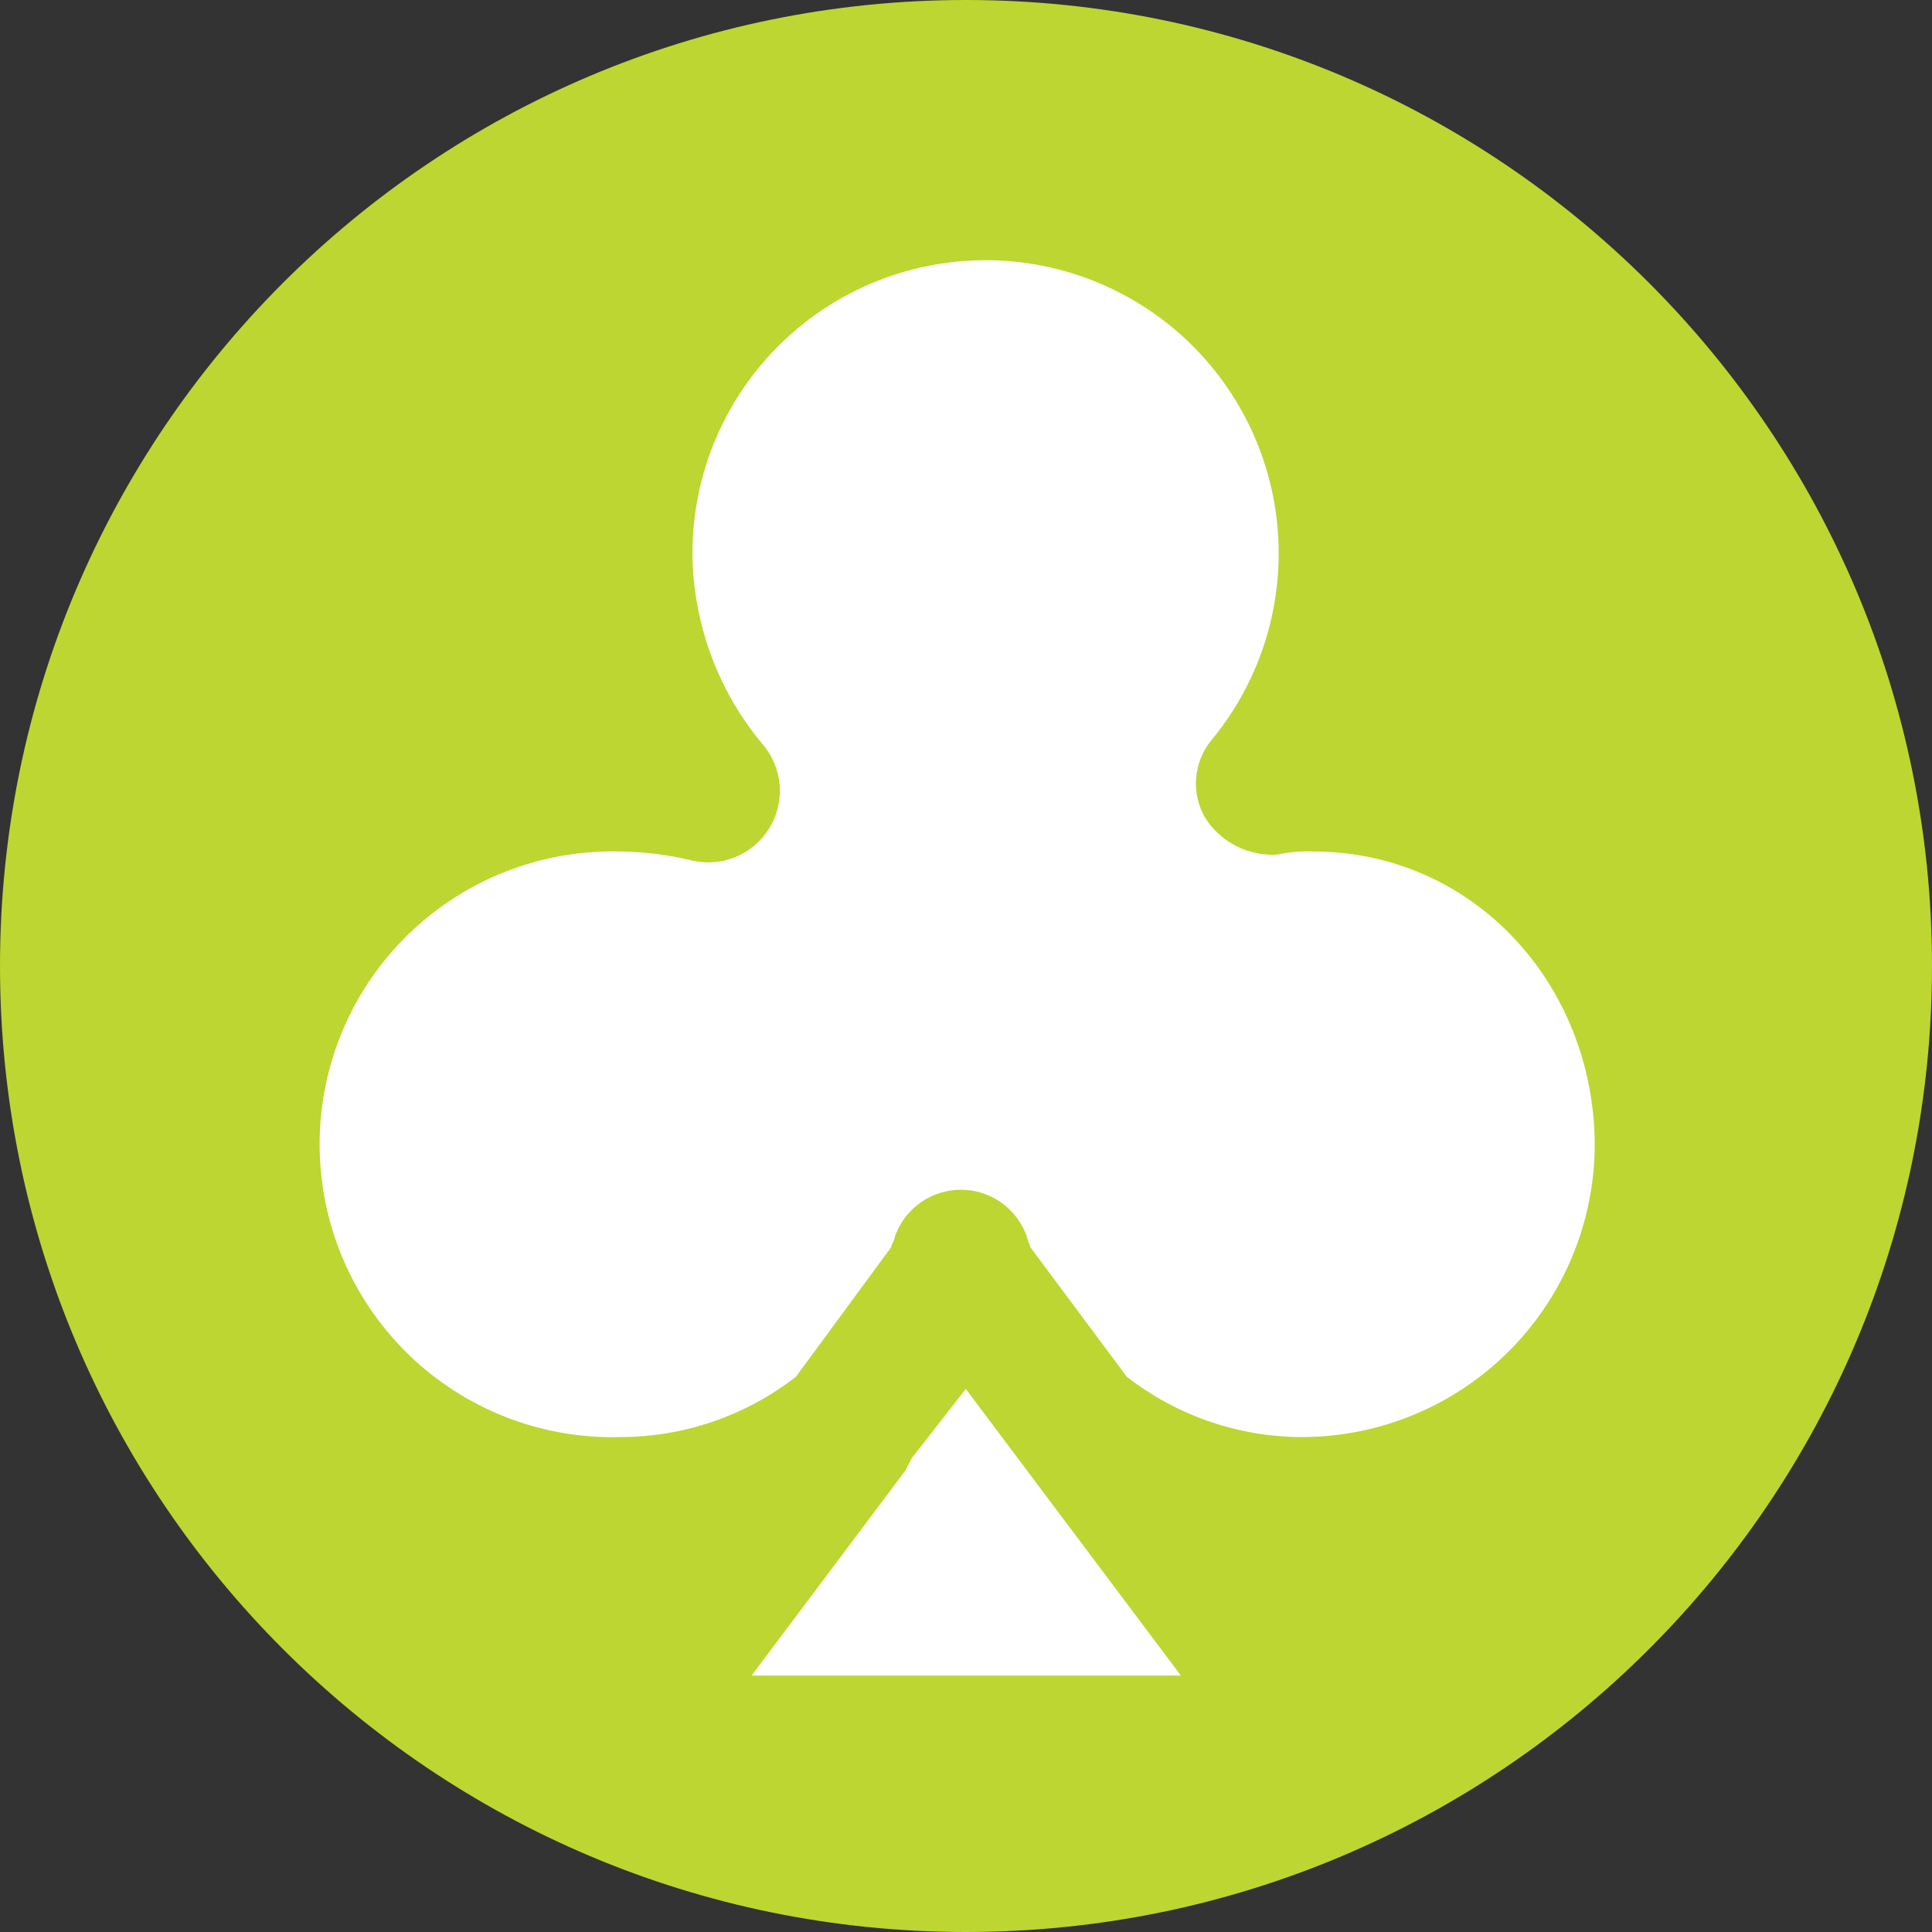
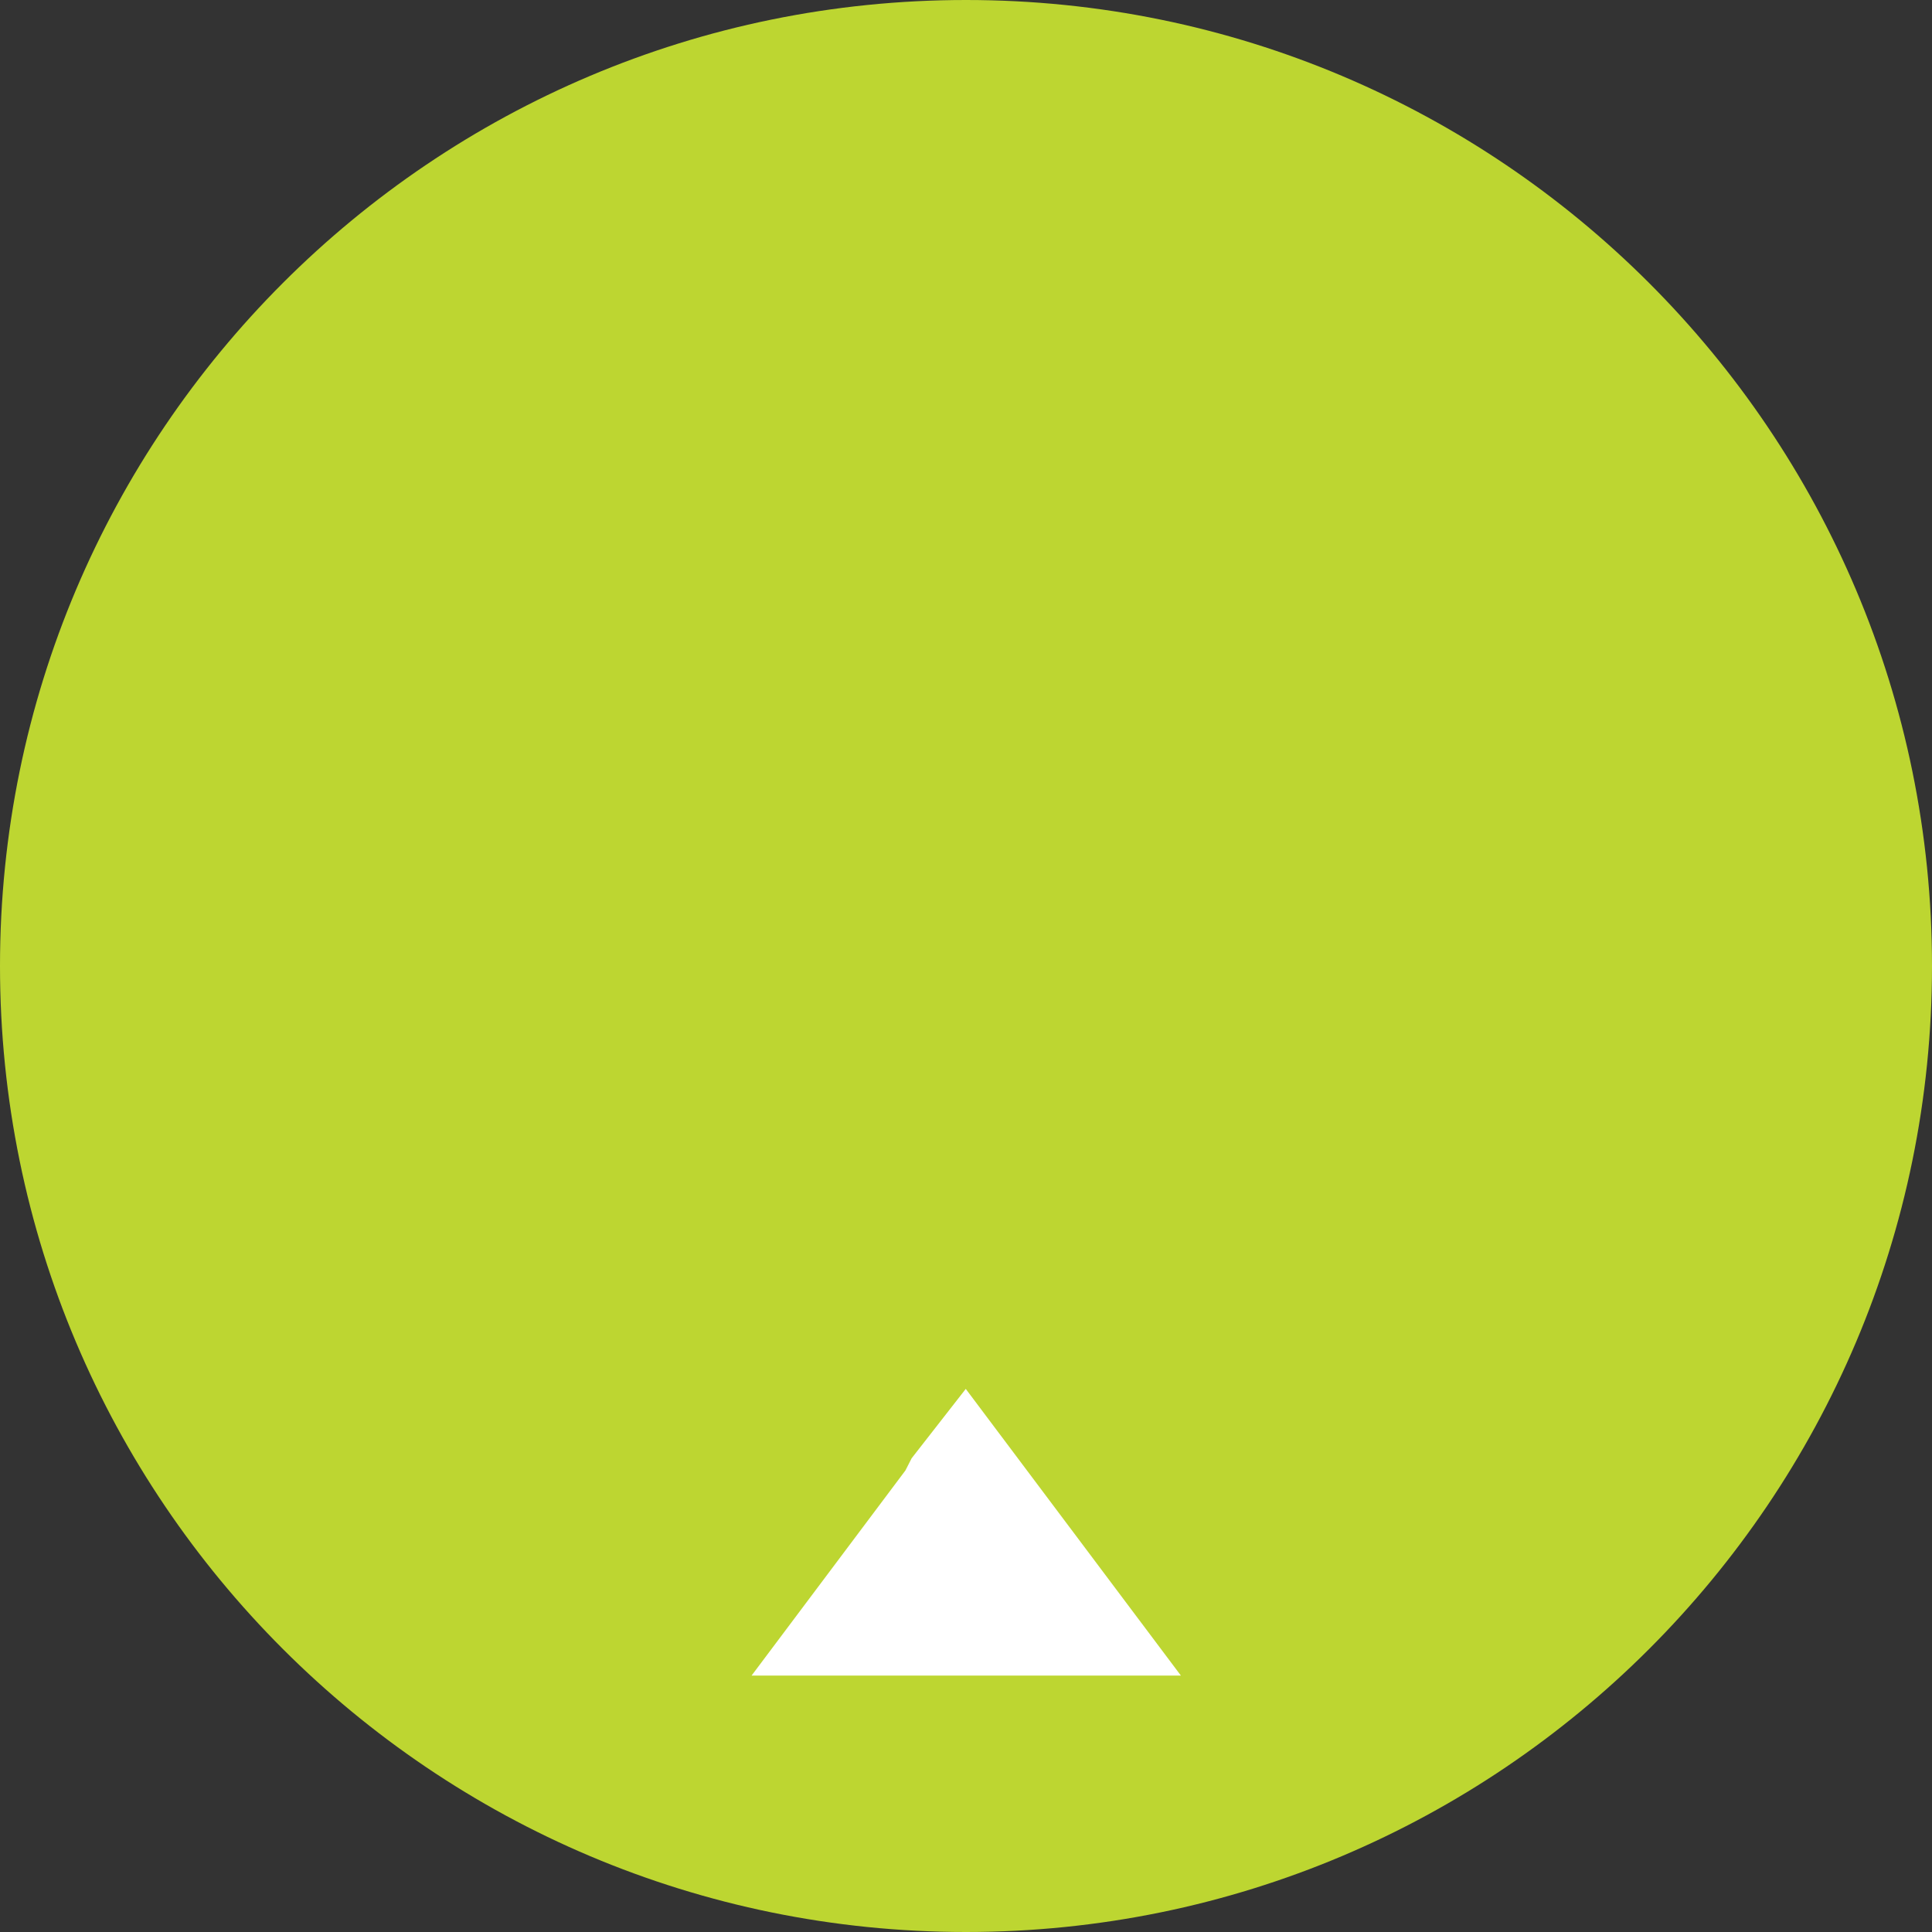
<svg xmlns="http://www.w3.org/2000/svg" width="512" height="512" viewBox="0 0 512 512" fill="none">
  <rect x="0" y="0" width="512" height="512" fill="#333333" stroke="none" />
  <g clip-path="url(#clip0_112_2)">
    <path d="M256 512C397.385 512 512 397.385 512 256C512 114.615 397.385 0 256 0C114.615 0 0 114.615 0 256C0 397.385 114.615 512 256 512Z" fill="#BDD631" />
    <path d="M255.937 368.071L241.588 386.465L239.945 389.689L199.174 444.049H312.952L255.937 368.071Z" fill="white" />
-     <path d="M348.034 225.659C344.809 225.523 341.58 225.799 338.426 226.481C334.698 226.693 330.981 225.916 327.651 224.229C324.321 222.541 321.496 220.004 319.463 216.873C317.554 213.661 316.688 209.938 316.982 206.214C317.276 202.49 318.717 198.948 321.106 196.077C329.032 186.47 334.531 175.099 337.142 162.922C339.752 150.745 339.397 138.119 336.106 126.108C332.815 114.097 326.684 103.054 318.231 93.908C309.778 84.763 299.25 77.784 287.534 73.559C275.819 69.335 263.26 67.989 250.915 69.635C238.571 71.281 226.803 75.871 216.604 83.017C206.405 90.164 198.073 99.657 192.312 110.698C186.55 121.739 183.527 134.003 183.498 146.457C183.6 165.223 190.314 183.352 202.461 197.657C204.937 200.723 206.397 204.484 206.636 208.418C206.876 212.352 205.884 216.263 203.798 219.607C201.713 222.951 198.637 225.562 194.999 227.077C191.361 228.592 187.341 228.936 183.498 228.061C177.287 226.553 170.926 225.747 164.535 225.659C154.16 225.363 143.83 227.151 134.157 230.917C124.485 234.683 115.666 240.351 108.222 247.585C100.779 254.819 94.862 263.473 90.821 273.034C86.781 282.595 84.699 292.869 84.699 303.249C84.699 313.629 86.781 323.903 90.821 333.464C94.862 343.026 100.779 351.679 108.222 358.913C115.666 366.148 124.485 371.815 134.157 375.581C143.83 379.348 154.16 381.135 164.535 380.839C181.345 380.797 197.665 375.172 210.931 364.847L236.215 330.461C236.215 329.639 237.037 328.881 237.037 328.059C238.25 324.347 240.606 321.113 243.768 318.82C246.93 316.527 250.735 315.293 254.641 315.293C258.546 315.293 262.352 316.527 265.514 318.82C268.675 321.113 271.031 324.347 272.245 328.059C272.245 328.881 273.003 329.639 273.003 330.461L298.603 364.847C311.869 375.172 328.189 380.797 344.999 380.839C365.57 380.822 385.294 372.648 399.845 358.108C414.397 343.569 422.588 323.851 422.621 303.281C422.431 260.867 390.447 225.659 348.034 225.659Z" fill="white" />
  </g>
  <defs>
    <clipPath id="clip0_112_2">
      <rect width="512" height="512" fill="white" />
    </clipPath>
  </defs>
</svg>